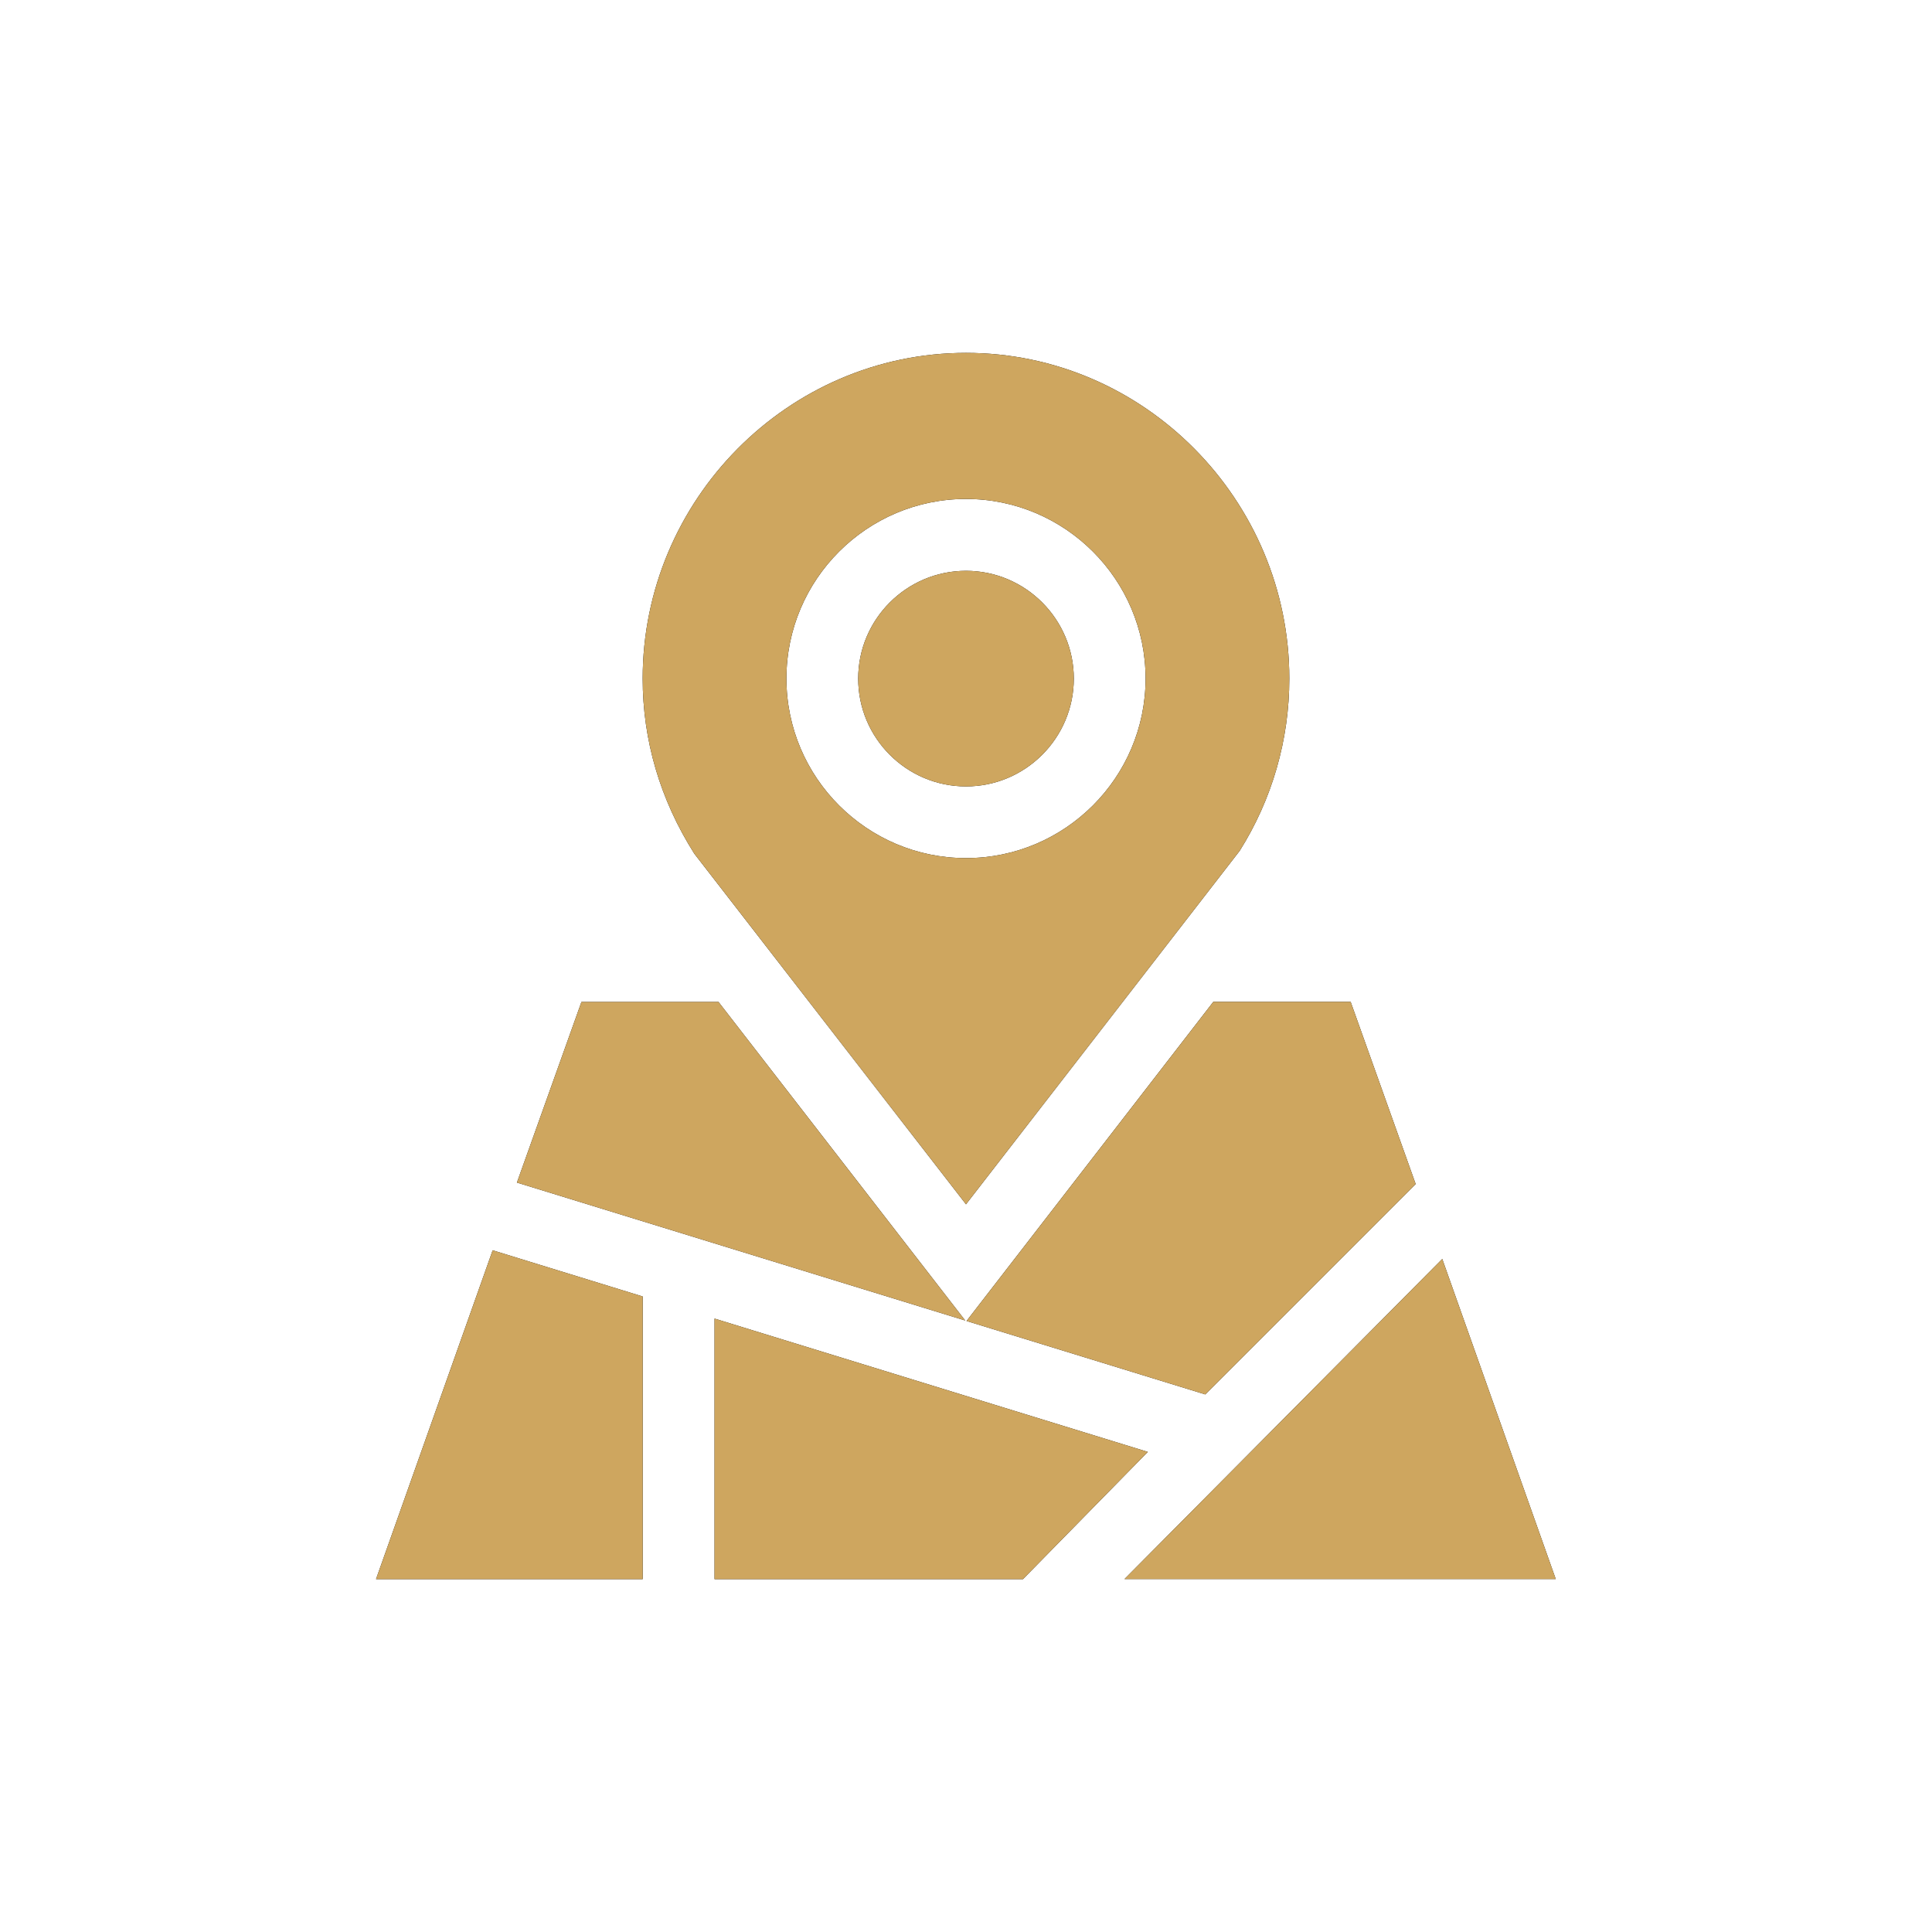
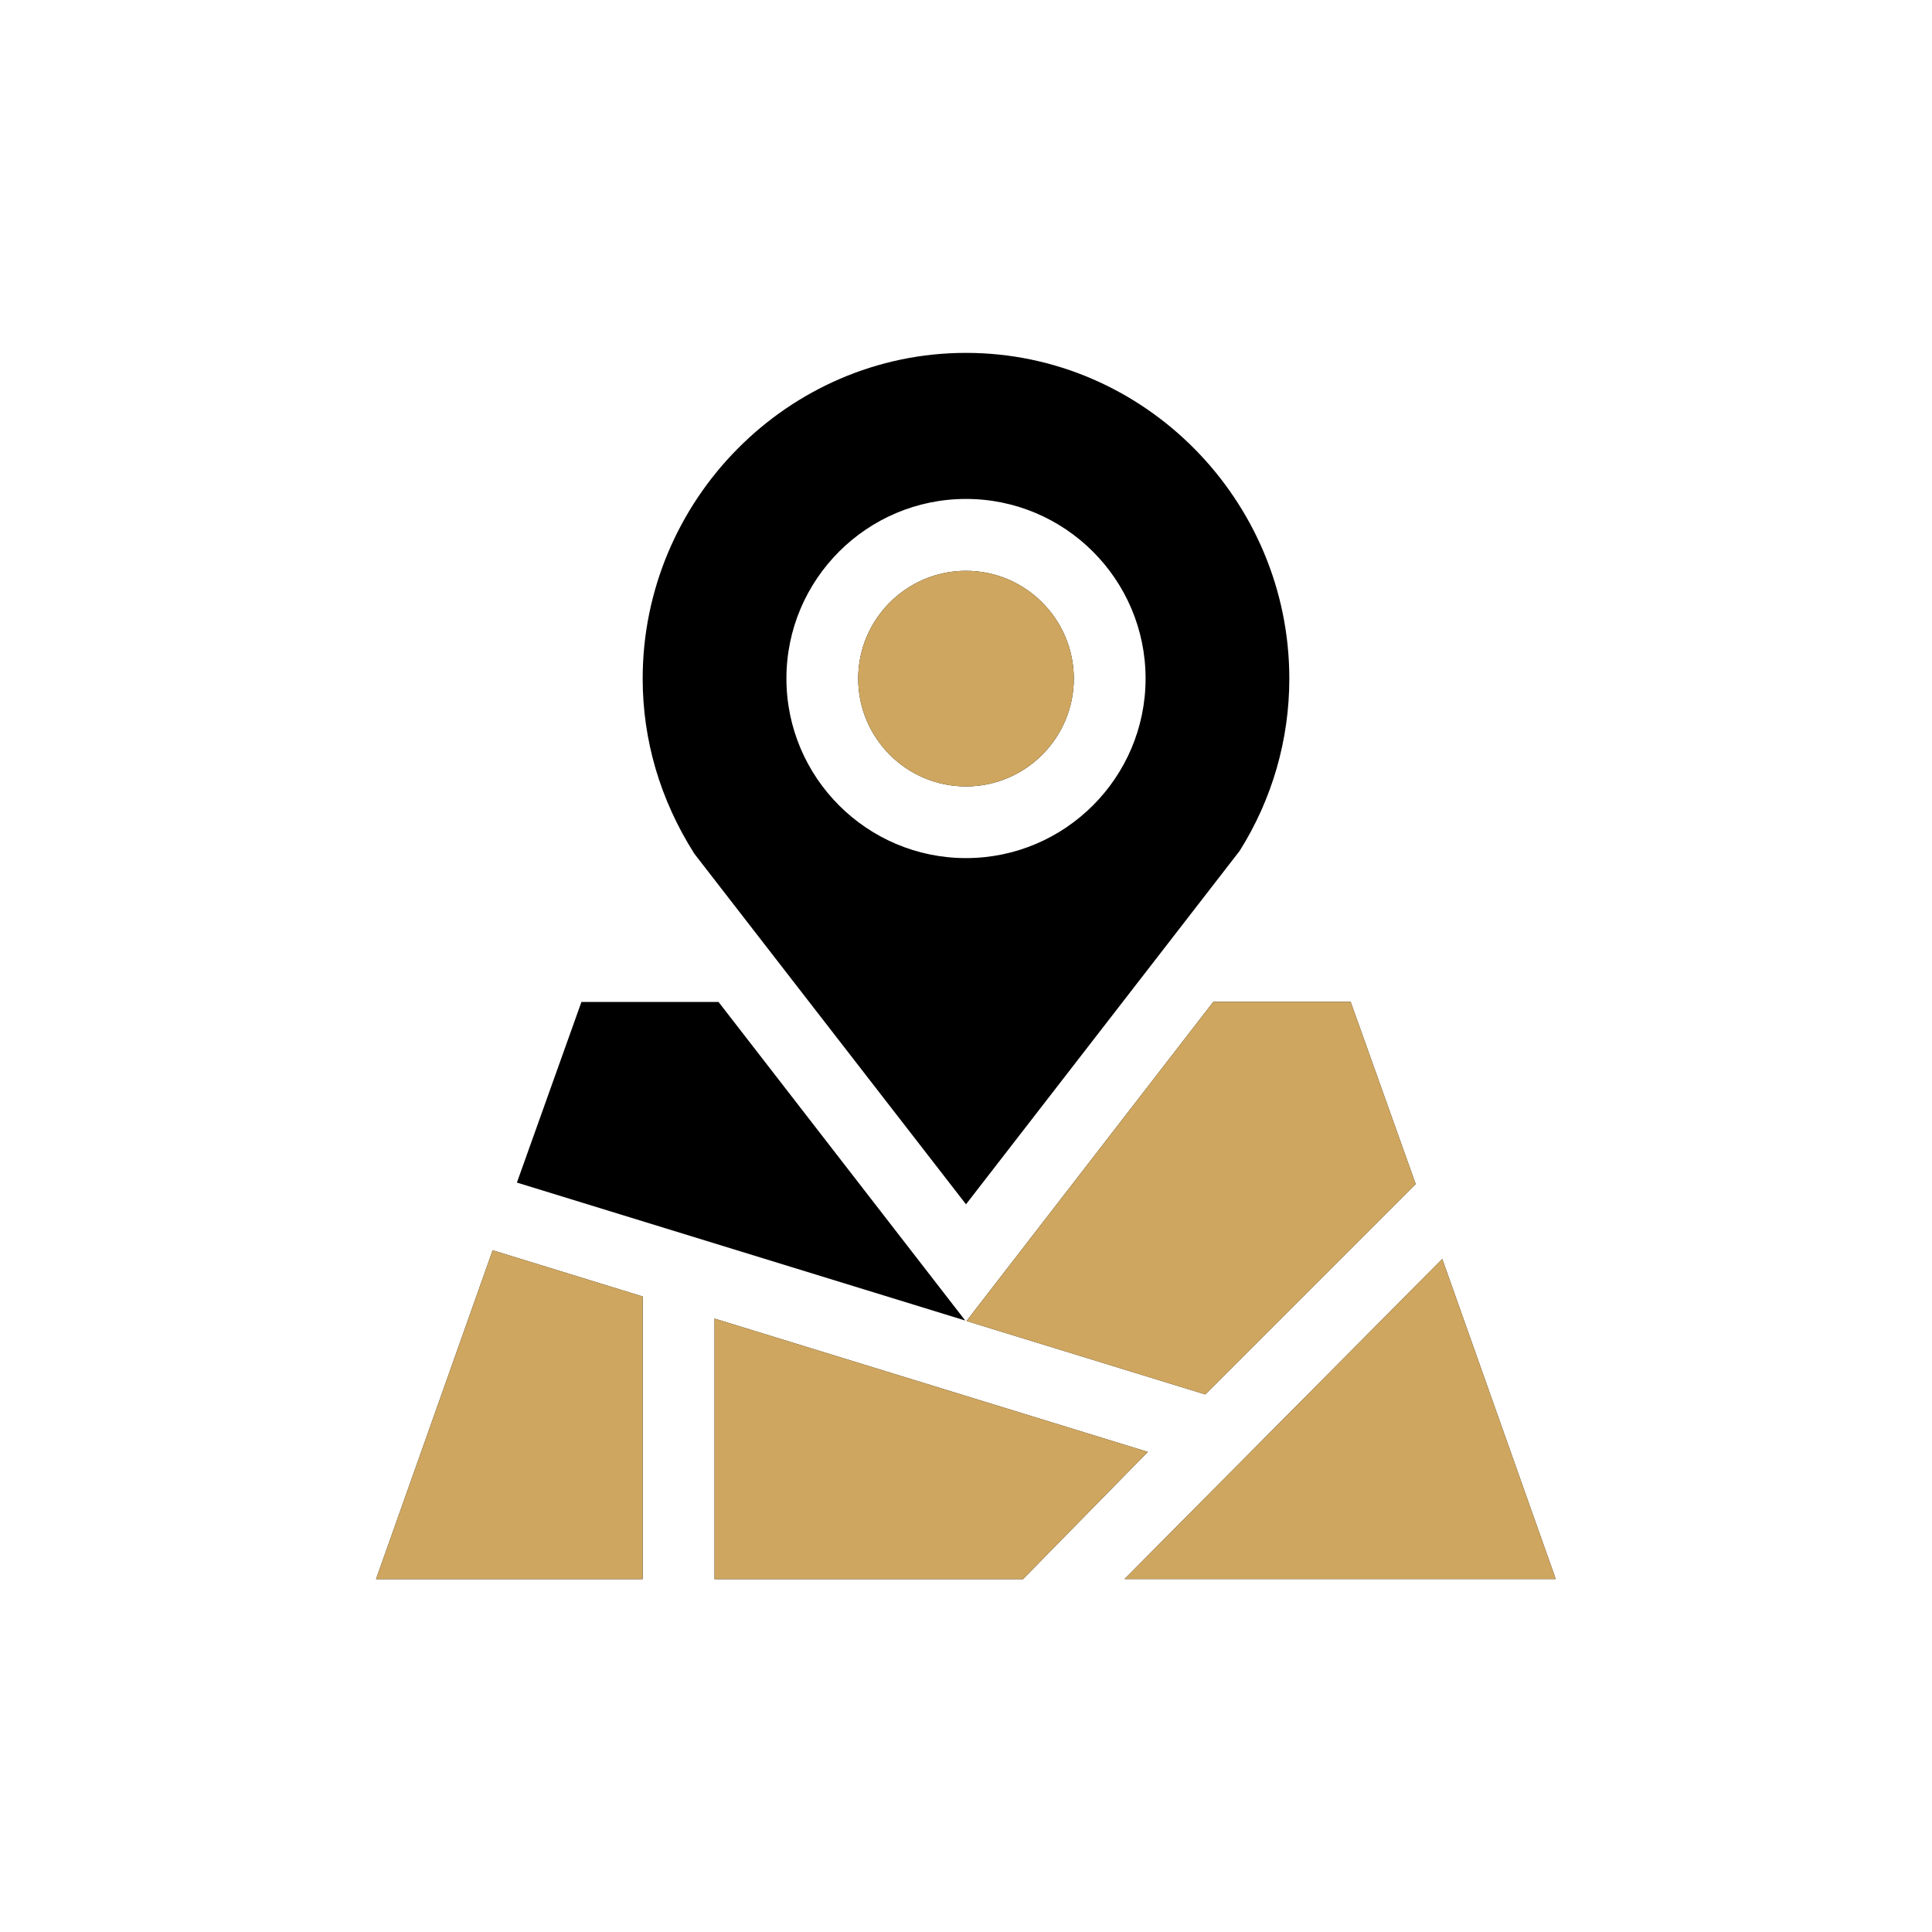
<svg xmlns="http://www.w3.org/2000/svg" id="Layer_1" data-name="Layer 1" viewBox="0 0 200 200">
  <defs>
    <style>      .cls-1 {        fill: #cea65f;      }    </style>
  </defs>
  <g>
    <path d="M100,124.67l28.33-36.59c3.36-5.34,5.14-11.5,5.14-17.83,0-18.46-15.01-33.72-33.47-33.72s-33.47,15.26-33.47,33.72c0,6.33,1.78,12.5,5.35,18.13l28.12,36.29ZM100,51.65c10.25,0,18.59,8.34,18.59,18.59s-8.34,18.59-18.59,18.59-18.59-8.34-18.59-18.59,8.34-18.59,18.59-18.59Z" />
    <path d="M100,81.41c6.15,0,11.16-5.01,11.16-11.16s-5.01-11.16-11.16-11.16-11.16,5.01-11.16,11.16,5,11.16,11.16,11.16Z" />
    <path d="M74.37,103.72h-14.18l-6.68,18.7,46.41,14.28-25.54-32.98Z" />
    <path d="M100.06,136.75l24.71,7.6,21.78-21.78-6.73-18.86h-14.22l-25.54,33.03Z" />
    <path d="M73.97,136.5v26.97h31.93l12.92-13.17-44.85-13.8Z" />
    <path d="M149.31,130.32l-32.9,33.14h44.64l-11.75-33.14Z" />
    <path d="M38.94,163.47h27.59v-29.26l-15.53-4.78-12.07,34.03Z" />
  </g>
  <g>
-     <path class="cls-1" d="M100,124.67l28.33-36.59c3.36-5.34,5.14-11.5,5.14-17.83,0-18.46-15.01-33.72-33.47-33.72s-33.47,15.26-33.47,33.72c0,6.33,1.78,12.5,5.35,18.13l28.12,36.29ZM100,51.65c10.25,0,18.59,8.34,18.59,18.59s-8.34,18.59-18.59,18.59-18.59-8.34-18.59-18.59,8.34-18.59,18.59-18.59Z" />
    <path class="cls-1" d="M100,81.41c6.15,0,11.16-5.01,11.16-11.16s-5.01-11.16-11.16-11.16-11.16,5.01-11.16,11.16,5,11.16,11.16,11.16Z" />
-     <path class="cls-1" d="M74.37,103.72h-14.18l-6.68,18.7,46.41,14.28-25.54-32.98Z" />
    <path class="cls-1" d="M100.06,136.75l24.71,7.6,21.78-21.78-6.73-18.86h-14.22l-25.54,33.03Z" />
    <path class="cls-1" d="M73.97,136.5v26.97h31.93l12.92-13.17-44.85-13.8Z" />
    <path class="cls-1" d="M149.31,130.32l-32.9,33.14h44.64l-11.75-33.14Z" />
    <path class="cls-1" d="M38.94,163.47h27.59v-29.26l-15.53-4.78-12.07,34.03Z" />
  </g>
</svg>